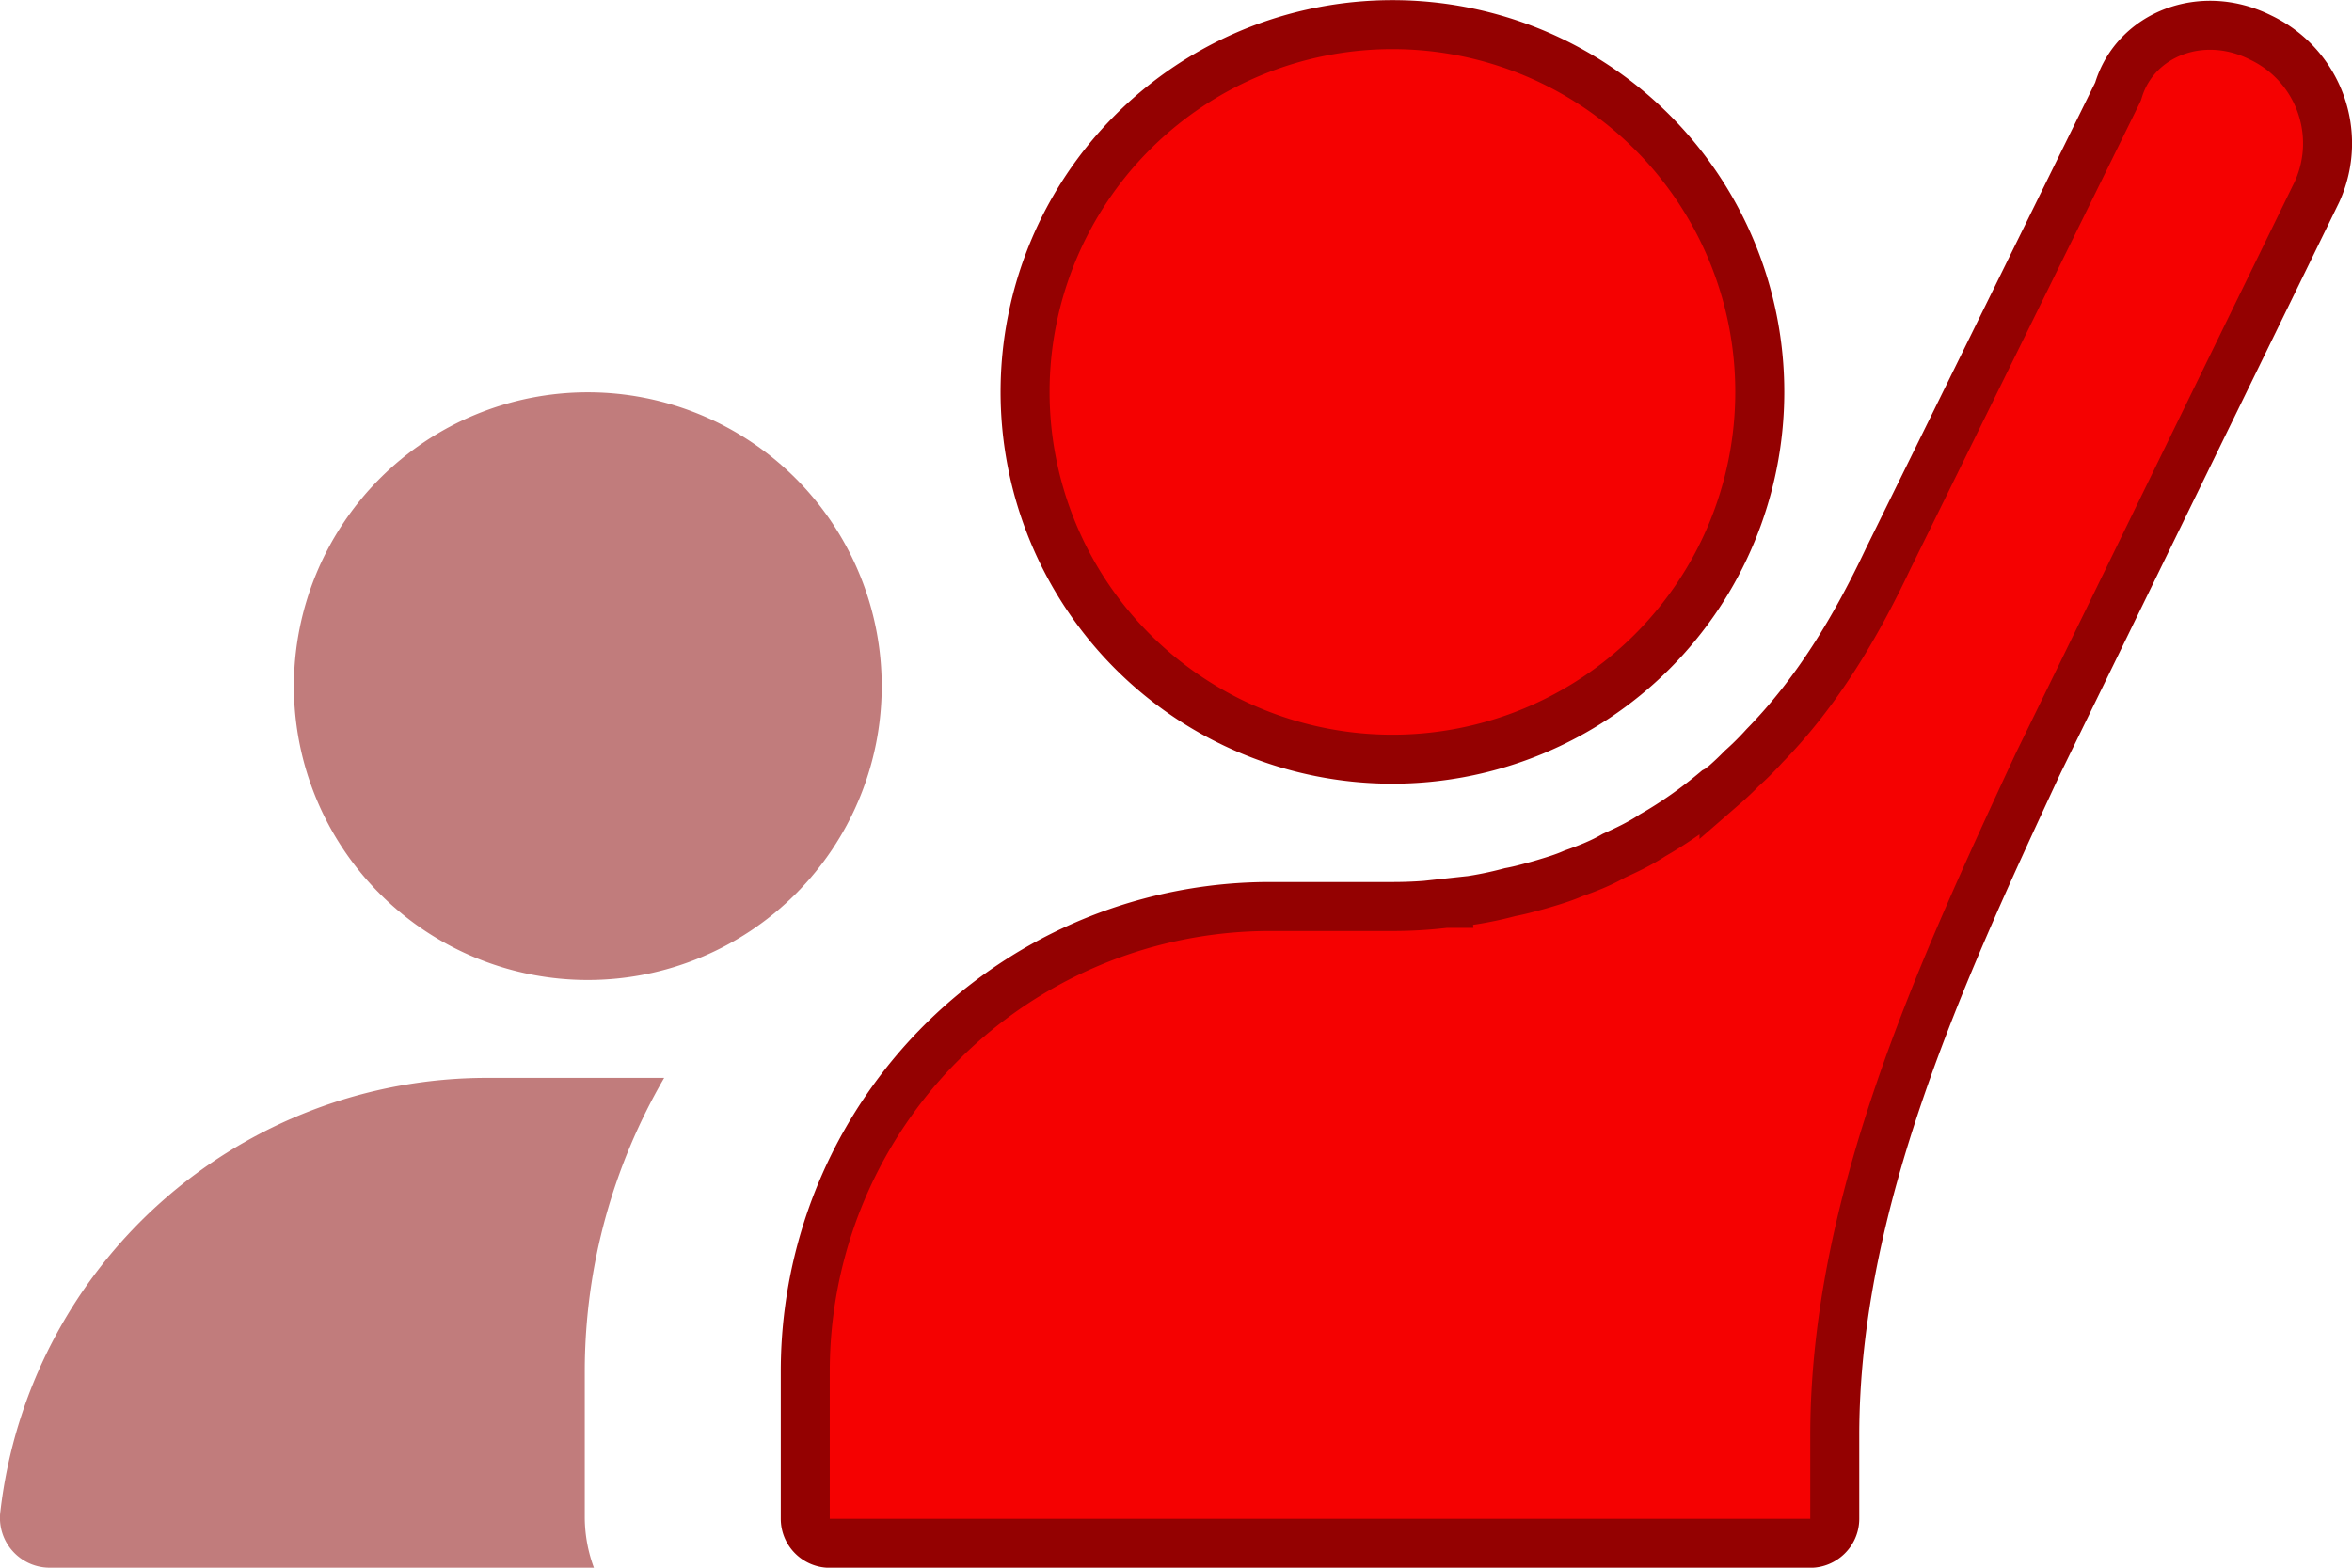
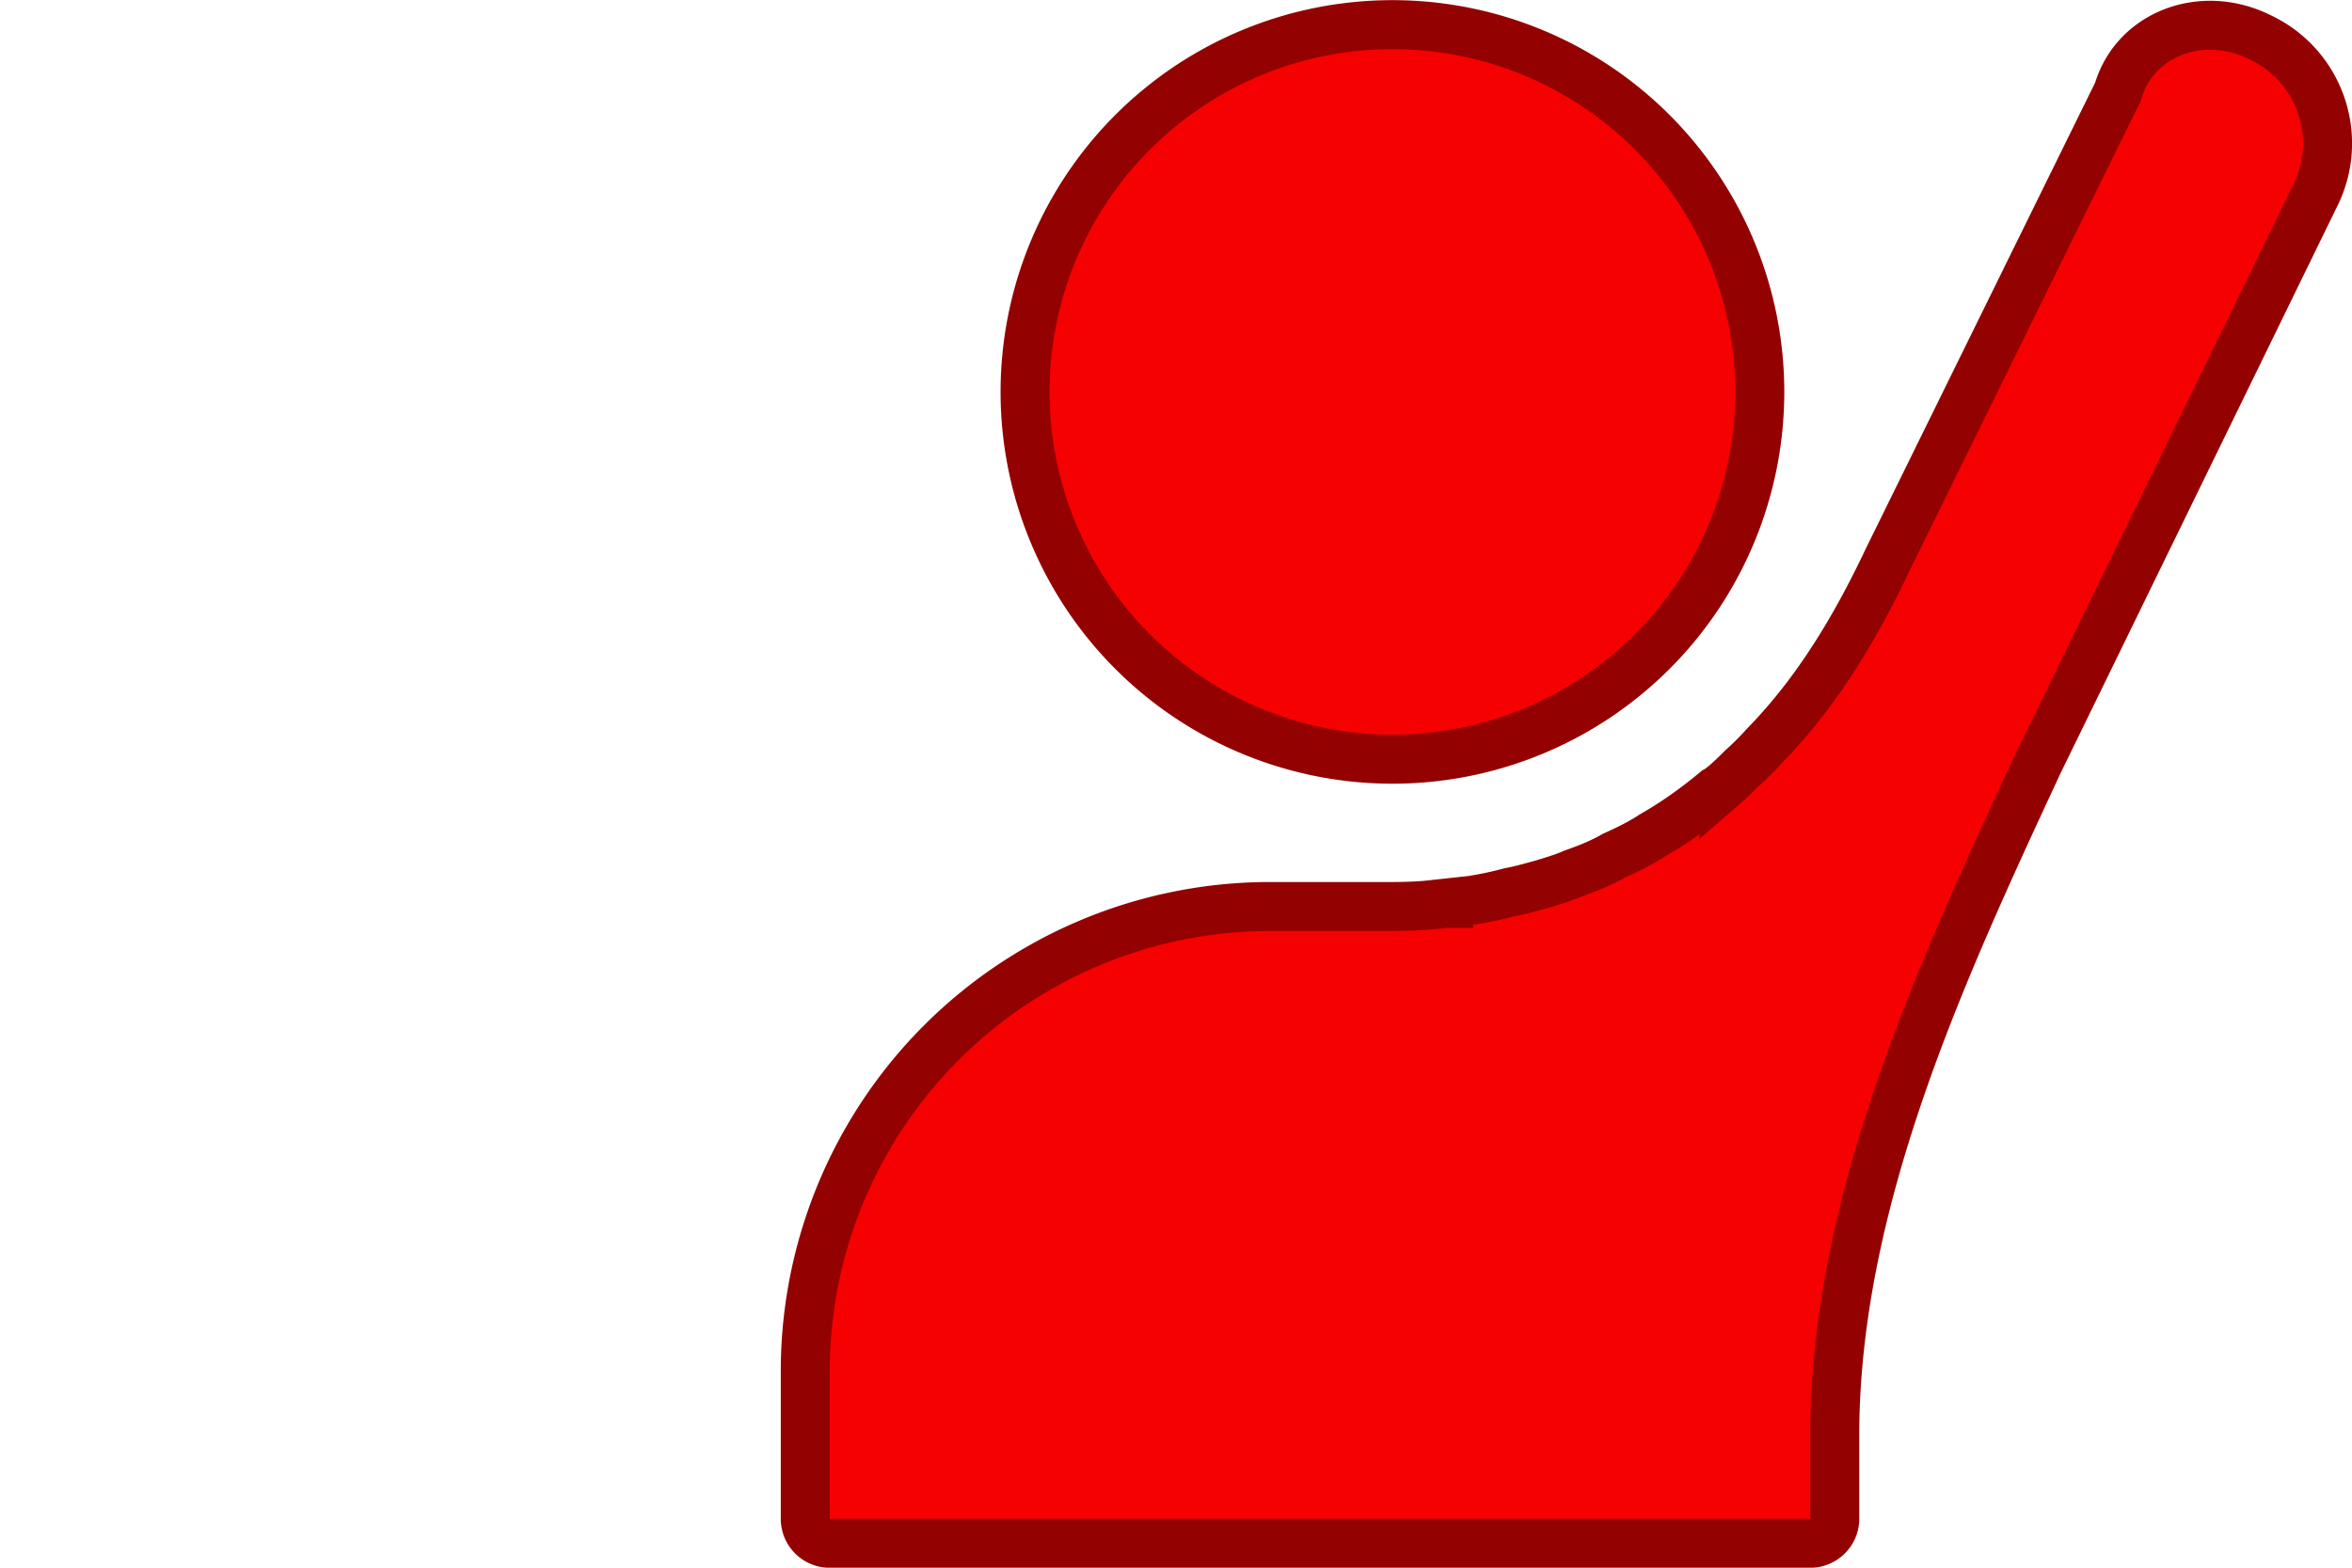
<svg xmlns="http://www.w3.org/2000/svg" width="24" height="16" fill="none" viewBox="0 0 24 16">
  <path fill="#F50101" stroke="#940101" stroke-width=".5" d="M14.75 9.22a3.7 3.7 0 0 0 .66-.115c.098-.018.19-.044.275-.067l.053-.015.006-.002.007-.002c.093-.028.202-.06.304-.105.135-.048.277-.102.412-.18.123-.056.263-.121.396-.209.23-.131.449-.288.647-.454a.3.3 0 0 0 .053-.035l.006-.003.023-.019a3 3 0 0 0 .18-.17 3 3 0 0 0 .233-.232c.534-.546.926-1.2 1.26-1.906L21.605.95l.008-.017.006-.019c.177-.565.846-.828 1.44-.535l.004.002c.595.281.85.982.58 1.577l-2.847 5.835-.002.005-.005.01c-.973 2.095-2.067 4.452-2.067 6.843v.85c0 .139-.115.25-.25.25H8.467a.25.25 0 0 1-.25-.25V14a4.743 4.743 0 0 1 4.747-4.748h1.25q.267 0 .536-.032Zm0 0h-.003l-.024-.248.03.248zM17.957 4a3.748 3.748 0 1 1-7.497 0 3.748 3.748 0 0 1 7.497 0Z" />
-   <path fill="#B15B5C" d="M5.998 10.002a2.999 2.999 0 1 0 0-5.998 2.999 2.999 0 0 0 0 5.998m-.031 3.996c0-1.092.298-2.114.81-2.997h-1.81a5 5 0 0 0-4.963 4.423A.508.508 0 0 0 .5 16h5.56a1.5 1.5 0 0 1-.093-.5z" opacity=".8" />
</svg>